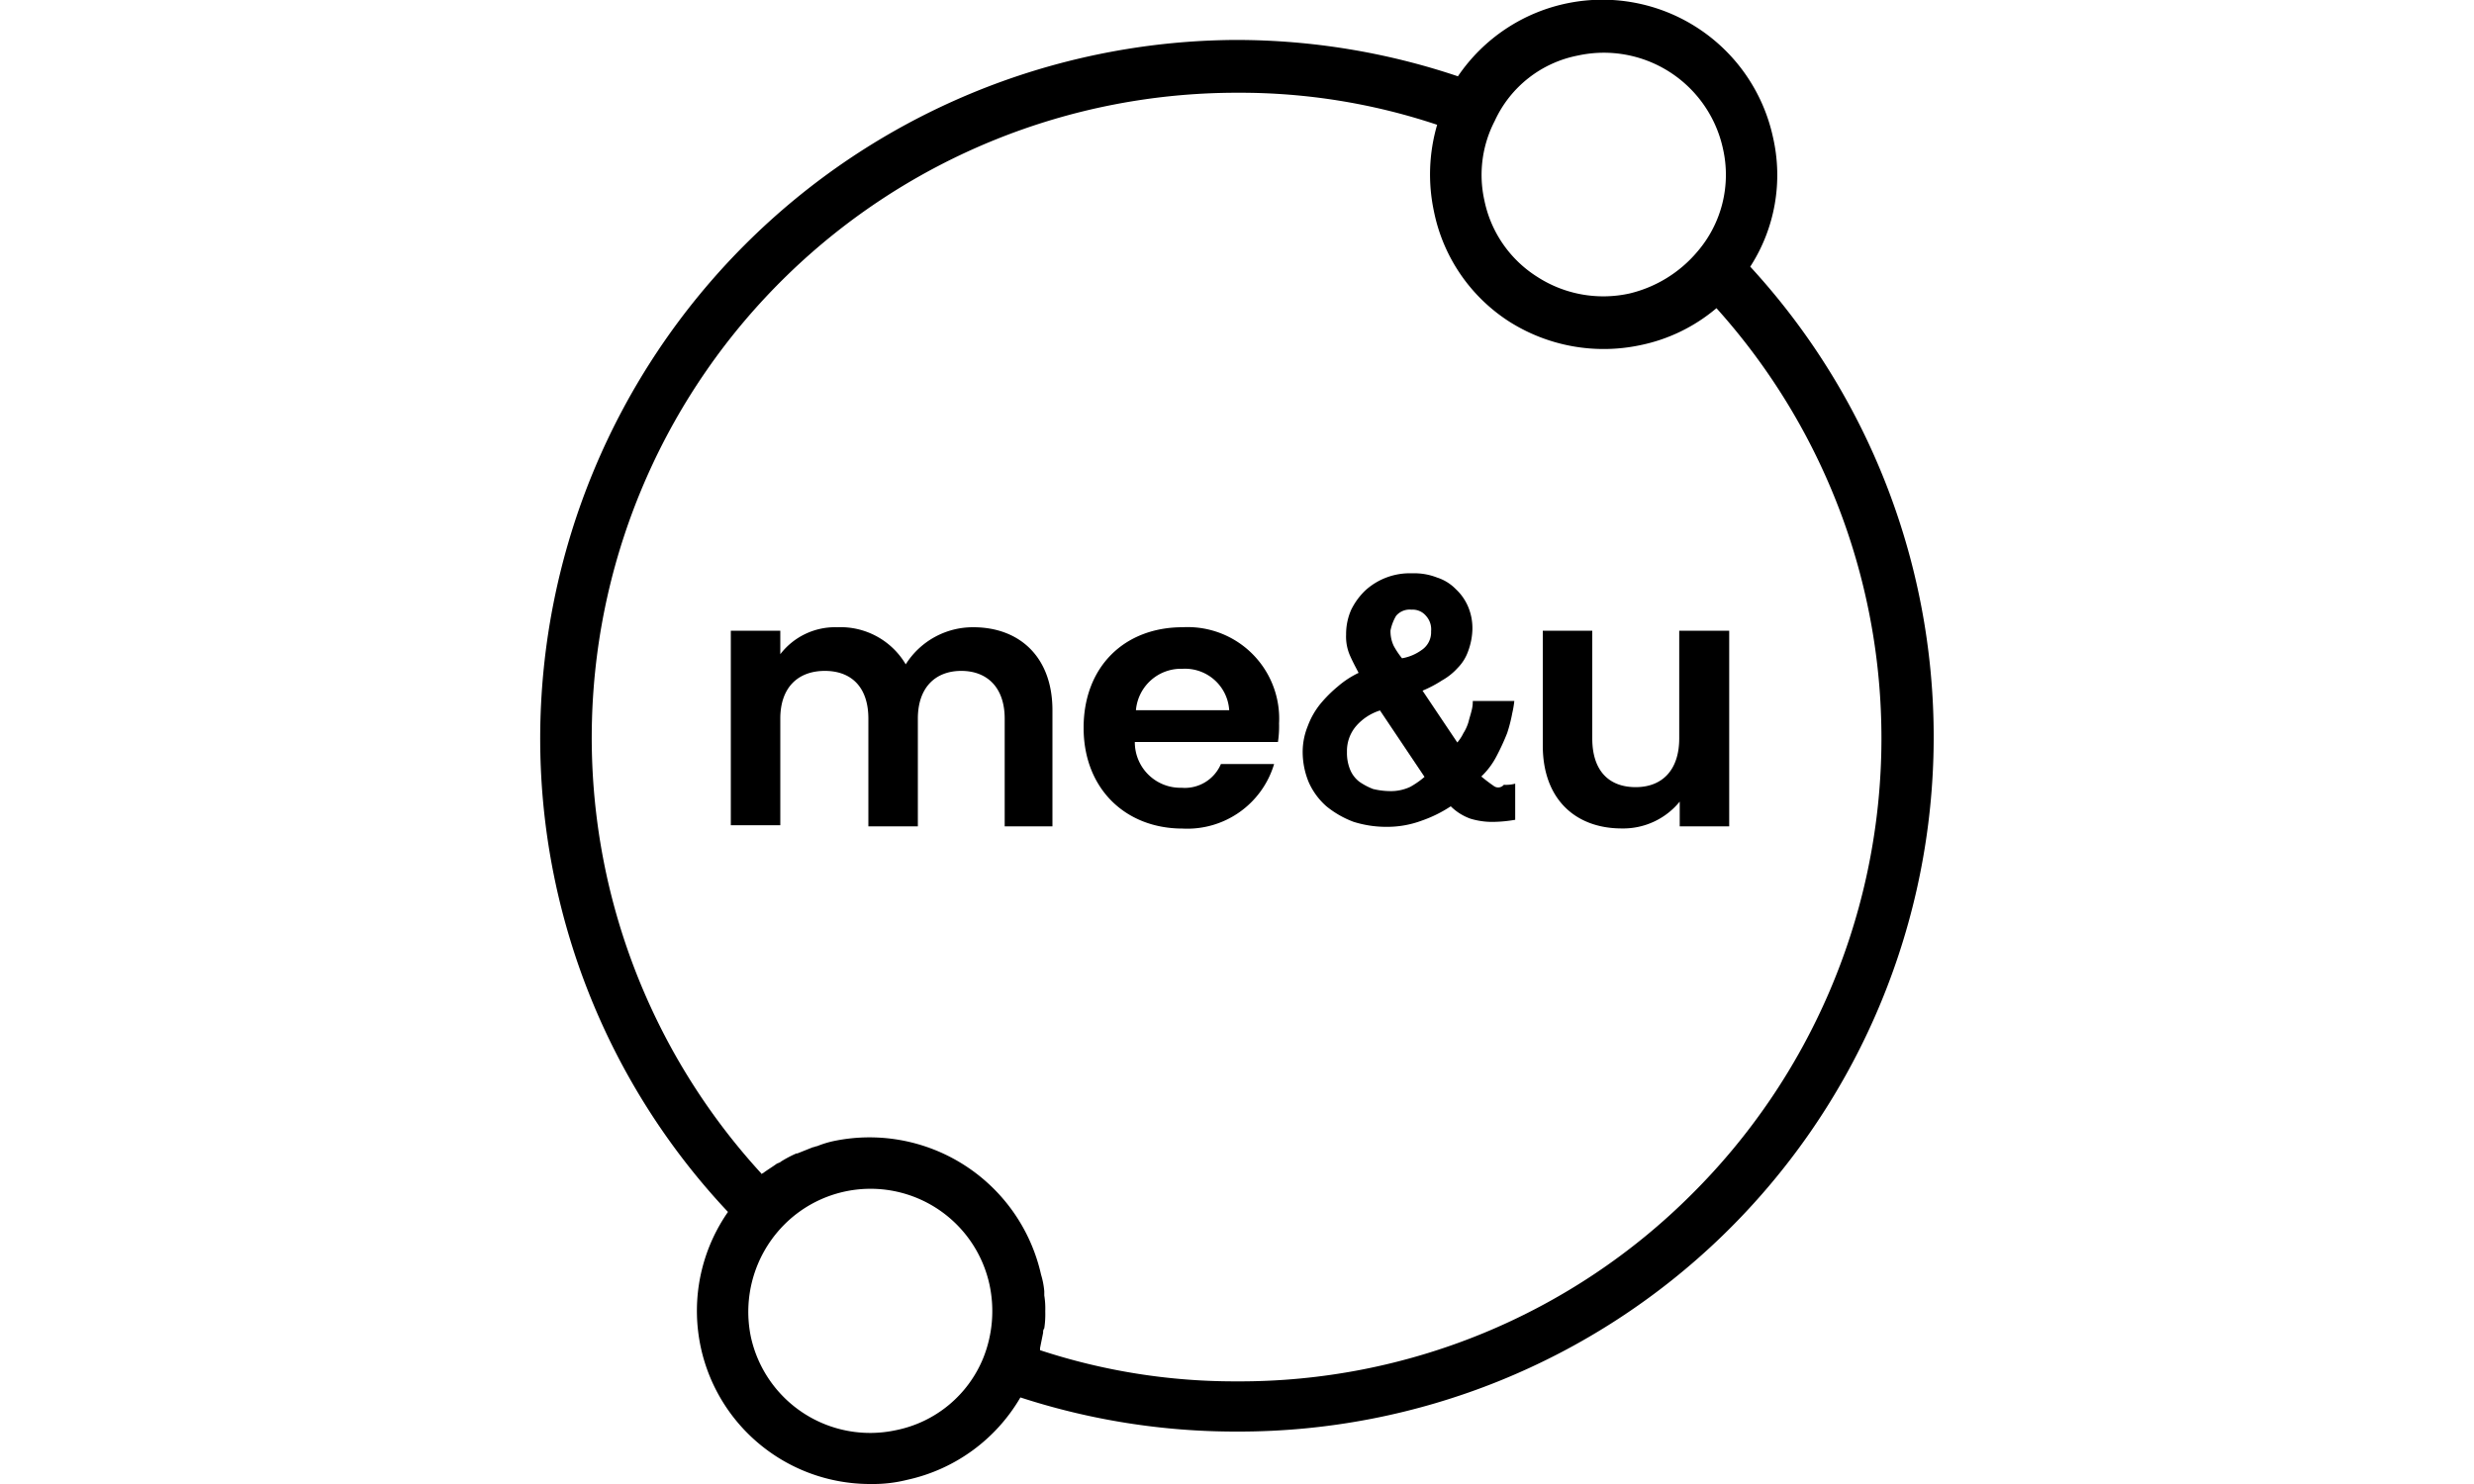
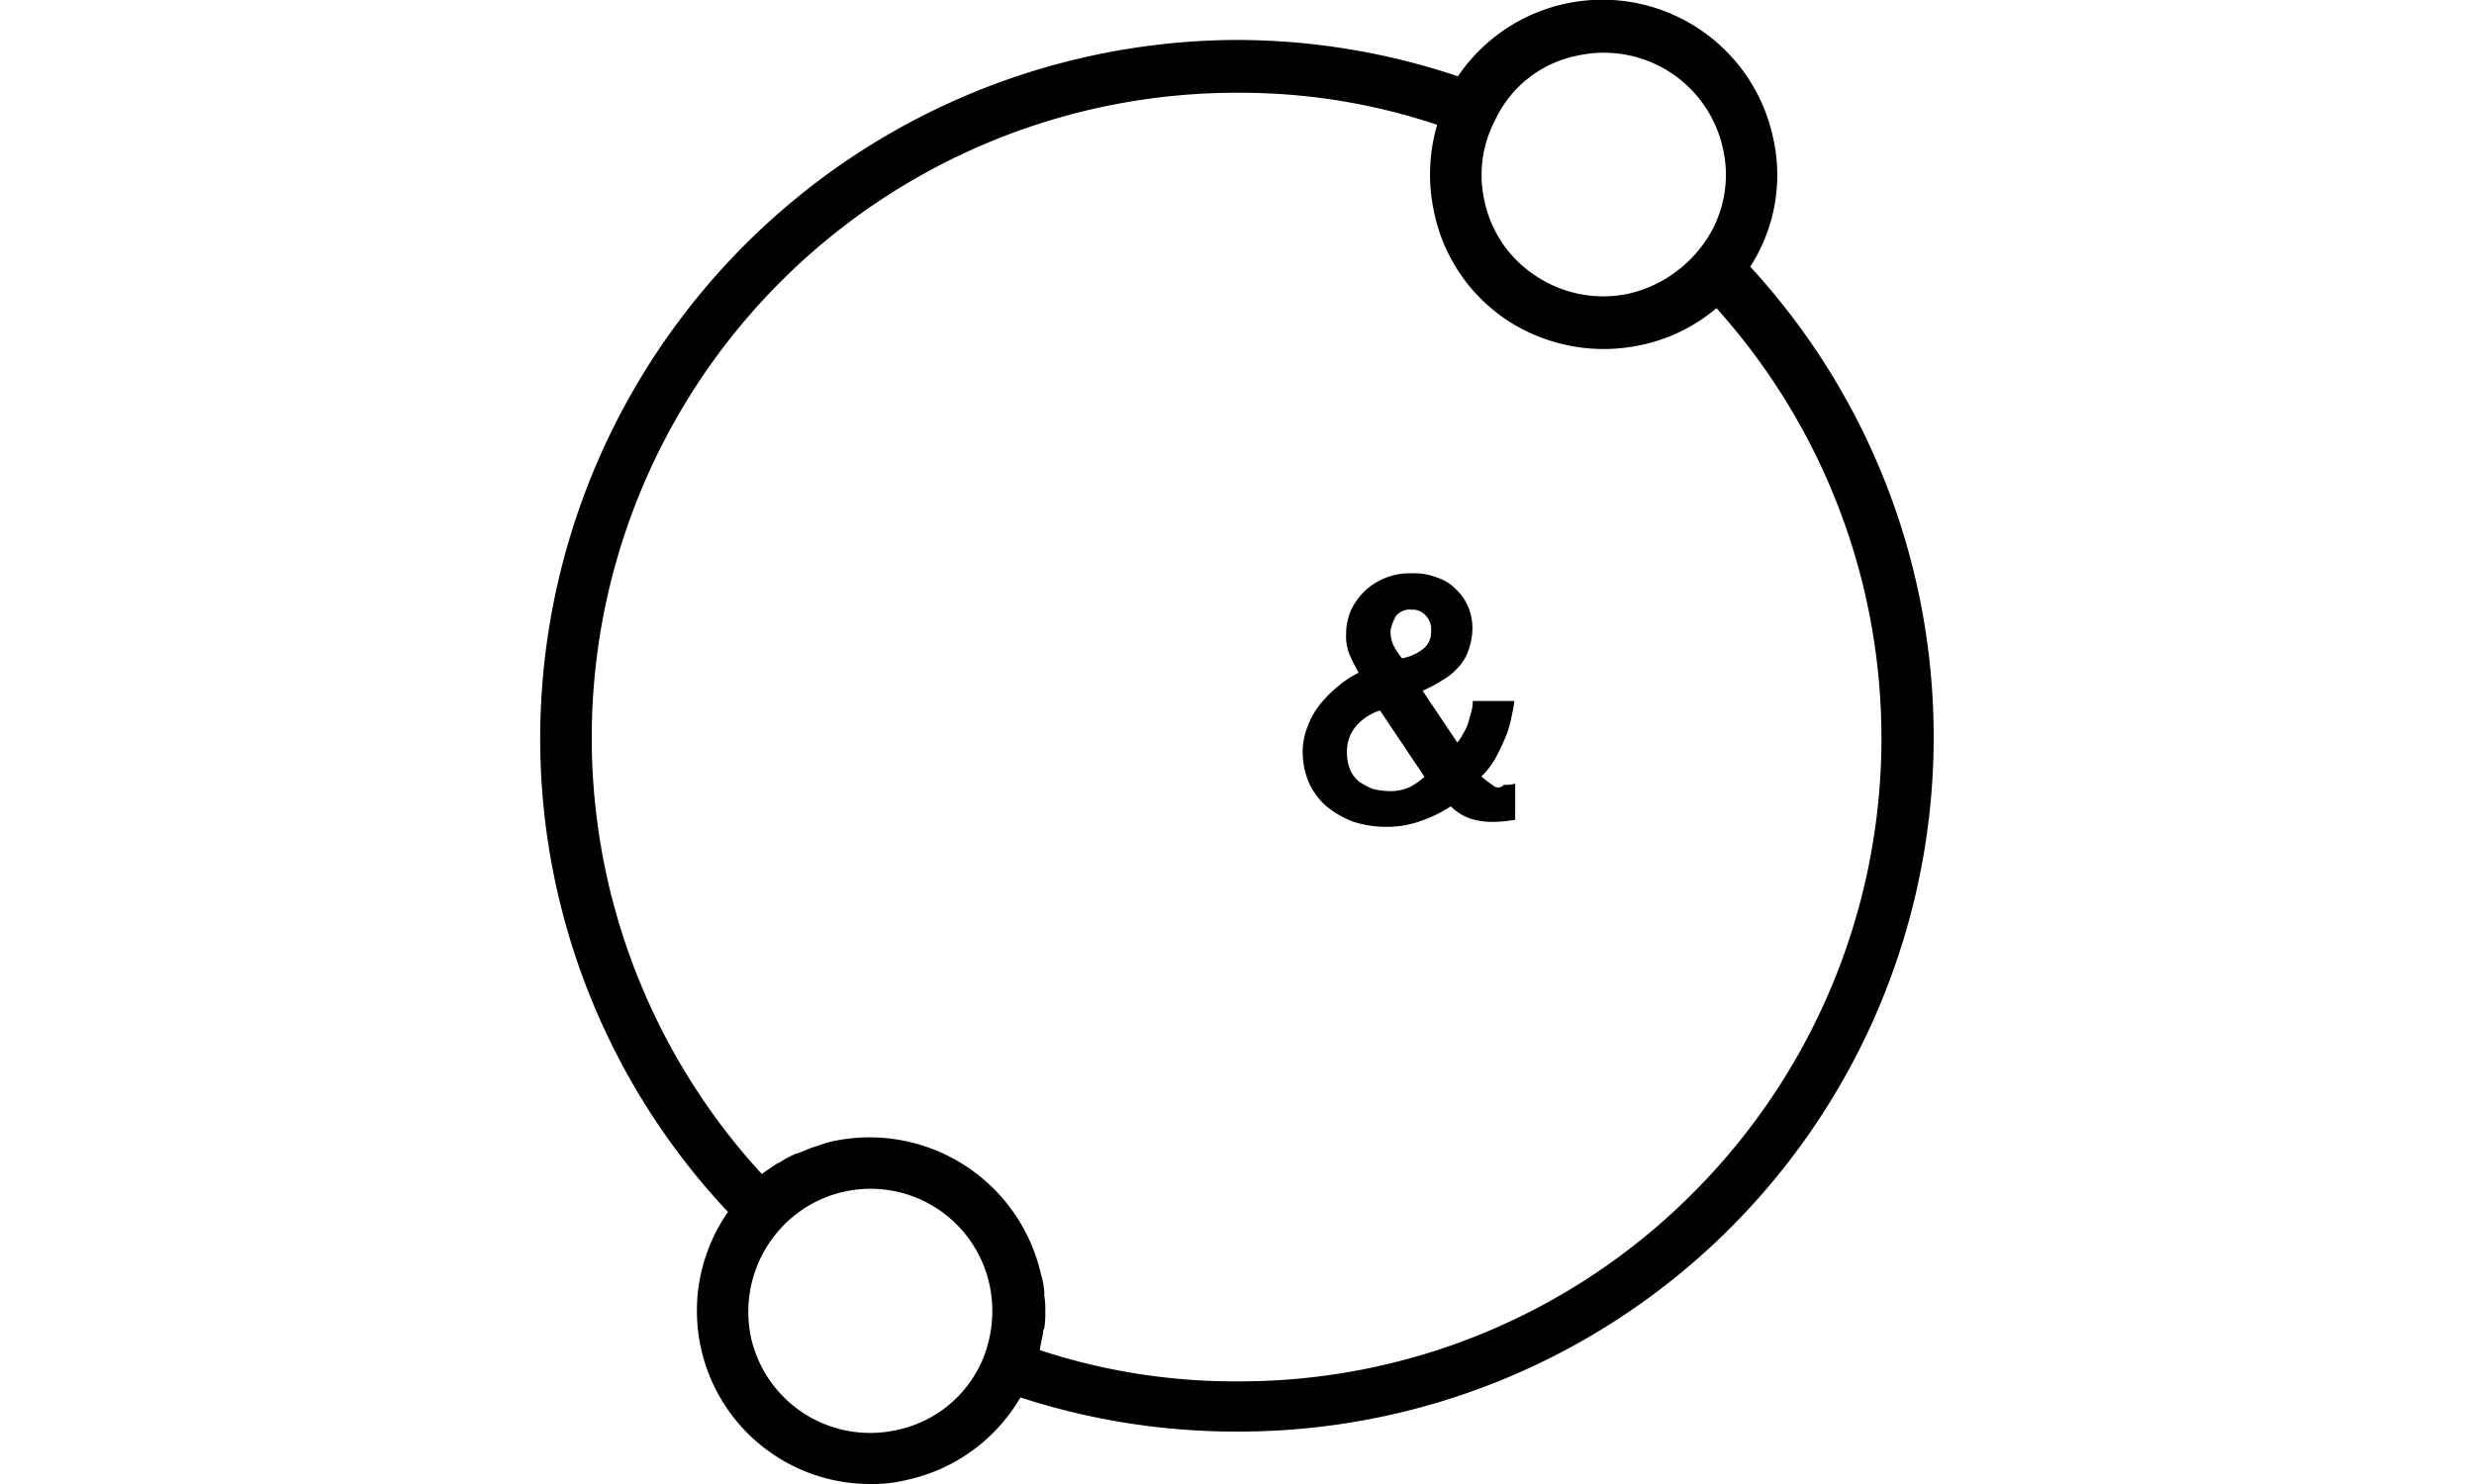
<svg xmlns="http://www.w3.org/2000/svg" id="Layer_1" data-name="Layer 1" viewBox="0 0 200 120">
-   <path d="M78.68,50.72a6.42,6.42,0,0,0-5.46,3,6.12,6.12,0,0,0-5.53-3,5.59,5.59,0,0,0-4.61,2.18V51h-4V66.73h4V58.11c0-2.52,1.43-3.86,3.6-3.86s3.52,1.34,3.52,3.86v8.71h4V58.11c0-2.52,1.42-3.86,3.51-3.86s3.51,1.34,3.51,3.86v8.71h3.86V57.53C85.12,53.16,82.45,50.72,78.68,50.72Z" />
-   <path d="M95.6,50.72c-4.7,0-8,3.19-8,8.13S91,67,95.6,67A7.32,7.32,0,0,0,103,61.78H98.7a3.17,3.17,0,0,1-3.19,1.92A3.68,3.68,0,0,1,91.74,60h11.57a8.4,8.4,0,0,0,.09-1.5A7.4,7.4,0,0,0,95.6,50.72Zm-3.77,6.71a3.66,3.66,0,0,1,3.77-3.35,3.58,3.58,0,0,1,3.77,3.35Z" />
  <path d="M120.75,63.55c-.26-.18-.59-.42-1-.76A6.22,6.22,0,0,0,121,61.11a18.6,18.6,0,0,0,.84-1.83,12.18,12.18,0,0,0,.41-1.6,8.33,8.33,0,0,0,.17-1h-3.36a2.78,2.78,0,0,1-.09.76c-.08.34-.17.58-.25.92a3.6,3.6,0,0,1-.42.93,3.47,3.47,0,0,1-.49.75L115,55.85a10,10,0,0,0,1.59-.84,4.93,4.93,0,0,0,1.25-1,3.63,3.63,0,0,0,.84-1.34,5.45,5.45,0,0,0,.35-1.77,4.48,4.48,0,0,0-.35-1.85,4.17,4.17,0,0,0-1-1.42,3.67,3.67,0,0,0-1.51-.93,5,5,0,0,0-2-.34,5.34,5.34,0,0,0-3.77,1.36,5.51,5.51,0,0,0-1.17,1.59,4.87,4.87,0,0,0-.41,2,3.82,3.82,0,0,0,.34,1.76c.26.58.5,1,.67,1.34a7.48,7.48,0,0,0-1.68,1.1,10.59,10.59,0,0,0-1.42,1.42,6.32,6.32,0,0,0-1,1.76,5.57,5.57,0,0,0-.42,2,6.4,6.4,0,0,0,.5,2.59,5.63,5.63,0,0,0,1.42,1.92,7.78,7.78,0,0,0,2.18,1.25,8.76,8.76,0,0,0,2.68.41,8,8,0,0,0,2.84-.5,10.5,10.5,0,0,0,2.35-1.16,4.36,4.36,0,0,0,1.59,1,6.05,6.05,0,0,0,1.86.26,11.06,11.06,0,0,0,1.76-.17V63.37a2.9,2.9,0,0,1-.92.09A.59.59,0,0,1,120.75,63.55ZM112.86,49.8a1.43,1.43,0,0,1,1.25-.5,1.4,1.4,0,0,1,1.17.5,1.62,1.62,0,0,1,.41,1.25,1.72,1.72,0,0,1-.76,1.51,3.79,3.79,0,0,1-1.59.67,6.61,6.61,0,0,1-.67-1,2.75,2.75,0,0,1-.26-1.25A3.79,3.79,0,0,1,112.86,49.8ZM114,63.63a3.67,3.67,0,0,1-1.68.34A6,6,0,0,1,111,63.8a5.21,5.21,0,0,1-1.1-.58,2.36,2.36,0,0,1-.76-1,3.54,3.54,0,0,1-.25-1.42,3.09,3.09,0,0,1,.75-2.1,4.23,4.23,0,0,1,1.92-1.25l3.6,5.37A6.84,6.84,0,0,1,114,63.63Z" />
-   <path d="M135.75,51v8.71c0,2.52-1.34,3.94-3.52,3.94s-3.51-1.34-3.51-3.94V51h-4v9.29c0,4.36,2.67,6.7,6.38,6.7a5.89,5.89,0,0,0,4.69-2.17v2h4V51h-4Z" />
  <path d="M141.48,21.58a13.65,13.65,0,0,0,1.85-10.48,14.11,14.11,0,0,0-25.47-4.93A56.32,56.32,0,0,0,100,3.23h-.1A56.52,56.52,0,0,0,43.67,59.52,55.88,55.88,0,0,0,58.85,98a14,14,0,0,0,11.57,22,11.31,11.31,0,0,0,2.93-.34A14.06,14.06,0,0,0,82.49,113a56.19,56.19,0,0,0,17.43,2.76H100a56.17,56.17,0,0,0,41.47-94.22ZM127.56,4.49A9.85,9.85,0,0,1,139.28,12a9.52,9.52,0,0,1-2.09,8.38,10.31,10.31,0,0,1-5.45,3.35,9.83,9.83,0,0,1-7.46-1.34A9.57,9.57,0,0,1,120,16.21a9.48,9.48,0,0,1,.84-6.44A9.35,9.35,0,0,1,127.56,4.49ZM72.42,115.65A9.87,9.87,0,0,1,60.7,108.1a10,10,0,0,1,2.43-8.79A9.84,9.84,0,0,1,80,103.92a10.19,10.19,0,0,1-.5,5.86A9.67,9.67,0,0,1,72.42,115.65Zm64.36-19.1A51.67,51.67,0,0,1,100,111.7h-.08a50.3,50.3,0,0,1-15.84-2.52V109c.08-.41.17-.84.25-1.25a.48.48,0,0,1,.09-.34,7.54,7.54,0,0,0,.08-1.34V106a6.57,6.57,0,0,0-.08-1.25v-.34a6.5,6.5,0,0,0-.26-1.34,14.21,14.21,0,0,0-16.77-10.8,8,8,0,0,0-1.33.41c-.09,0-.26.09-.35.09l-1.25.5h-.08a9.42,9.42,0,0,0-1.25.66c-.09.09-.18.09-.35.18-.34.25-.75.49-1.09.75a.09.09,0,0,0-.09.09A52.15,52.15,0,0,1,100.08,7.5a50.21,50.21,0,0,1,16.1,2.59,14.3,14.3,0,0,0-.26,7A13.84,13.84,0,0,0,122,26a14.25,14.25,0,0,0,10.56,1.92,13.81,13.81,0,0,0,6.2-3,52,52,0,0,1-2,71.65Z" />
</svg>